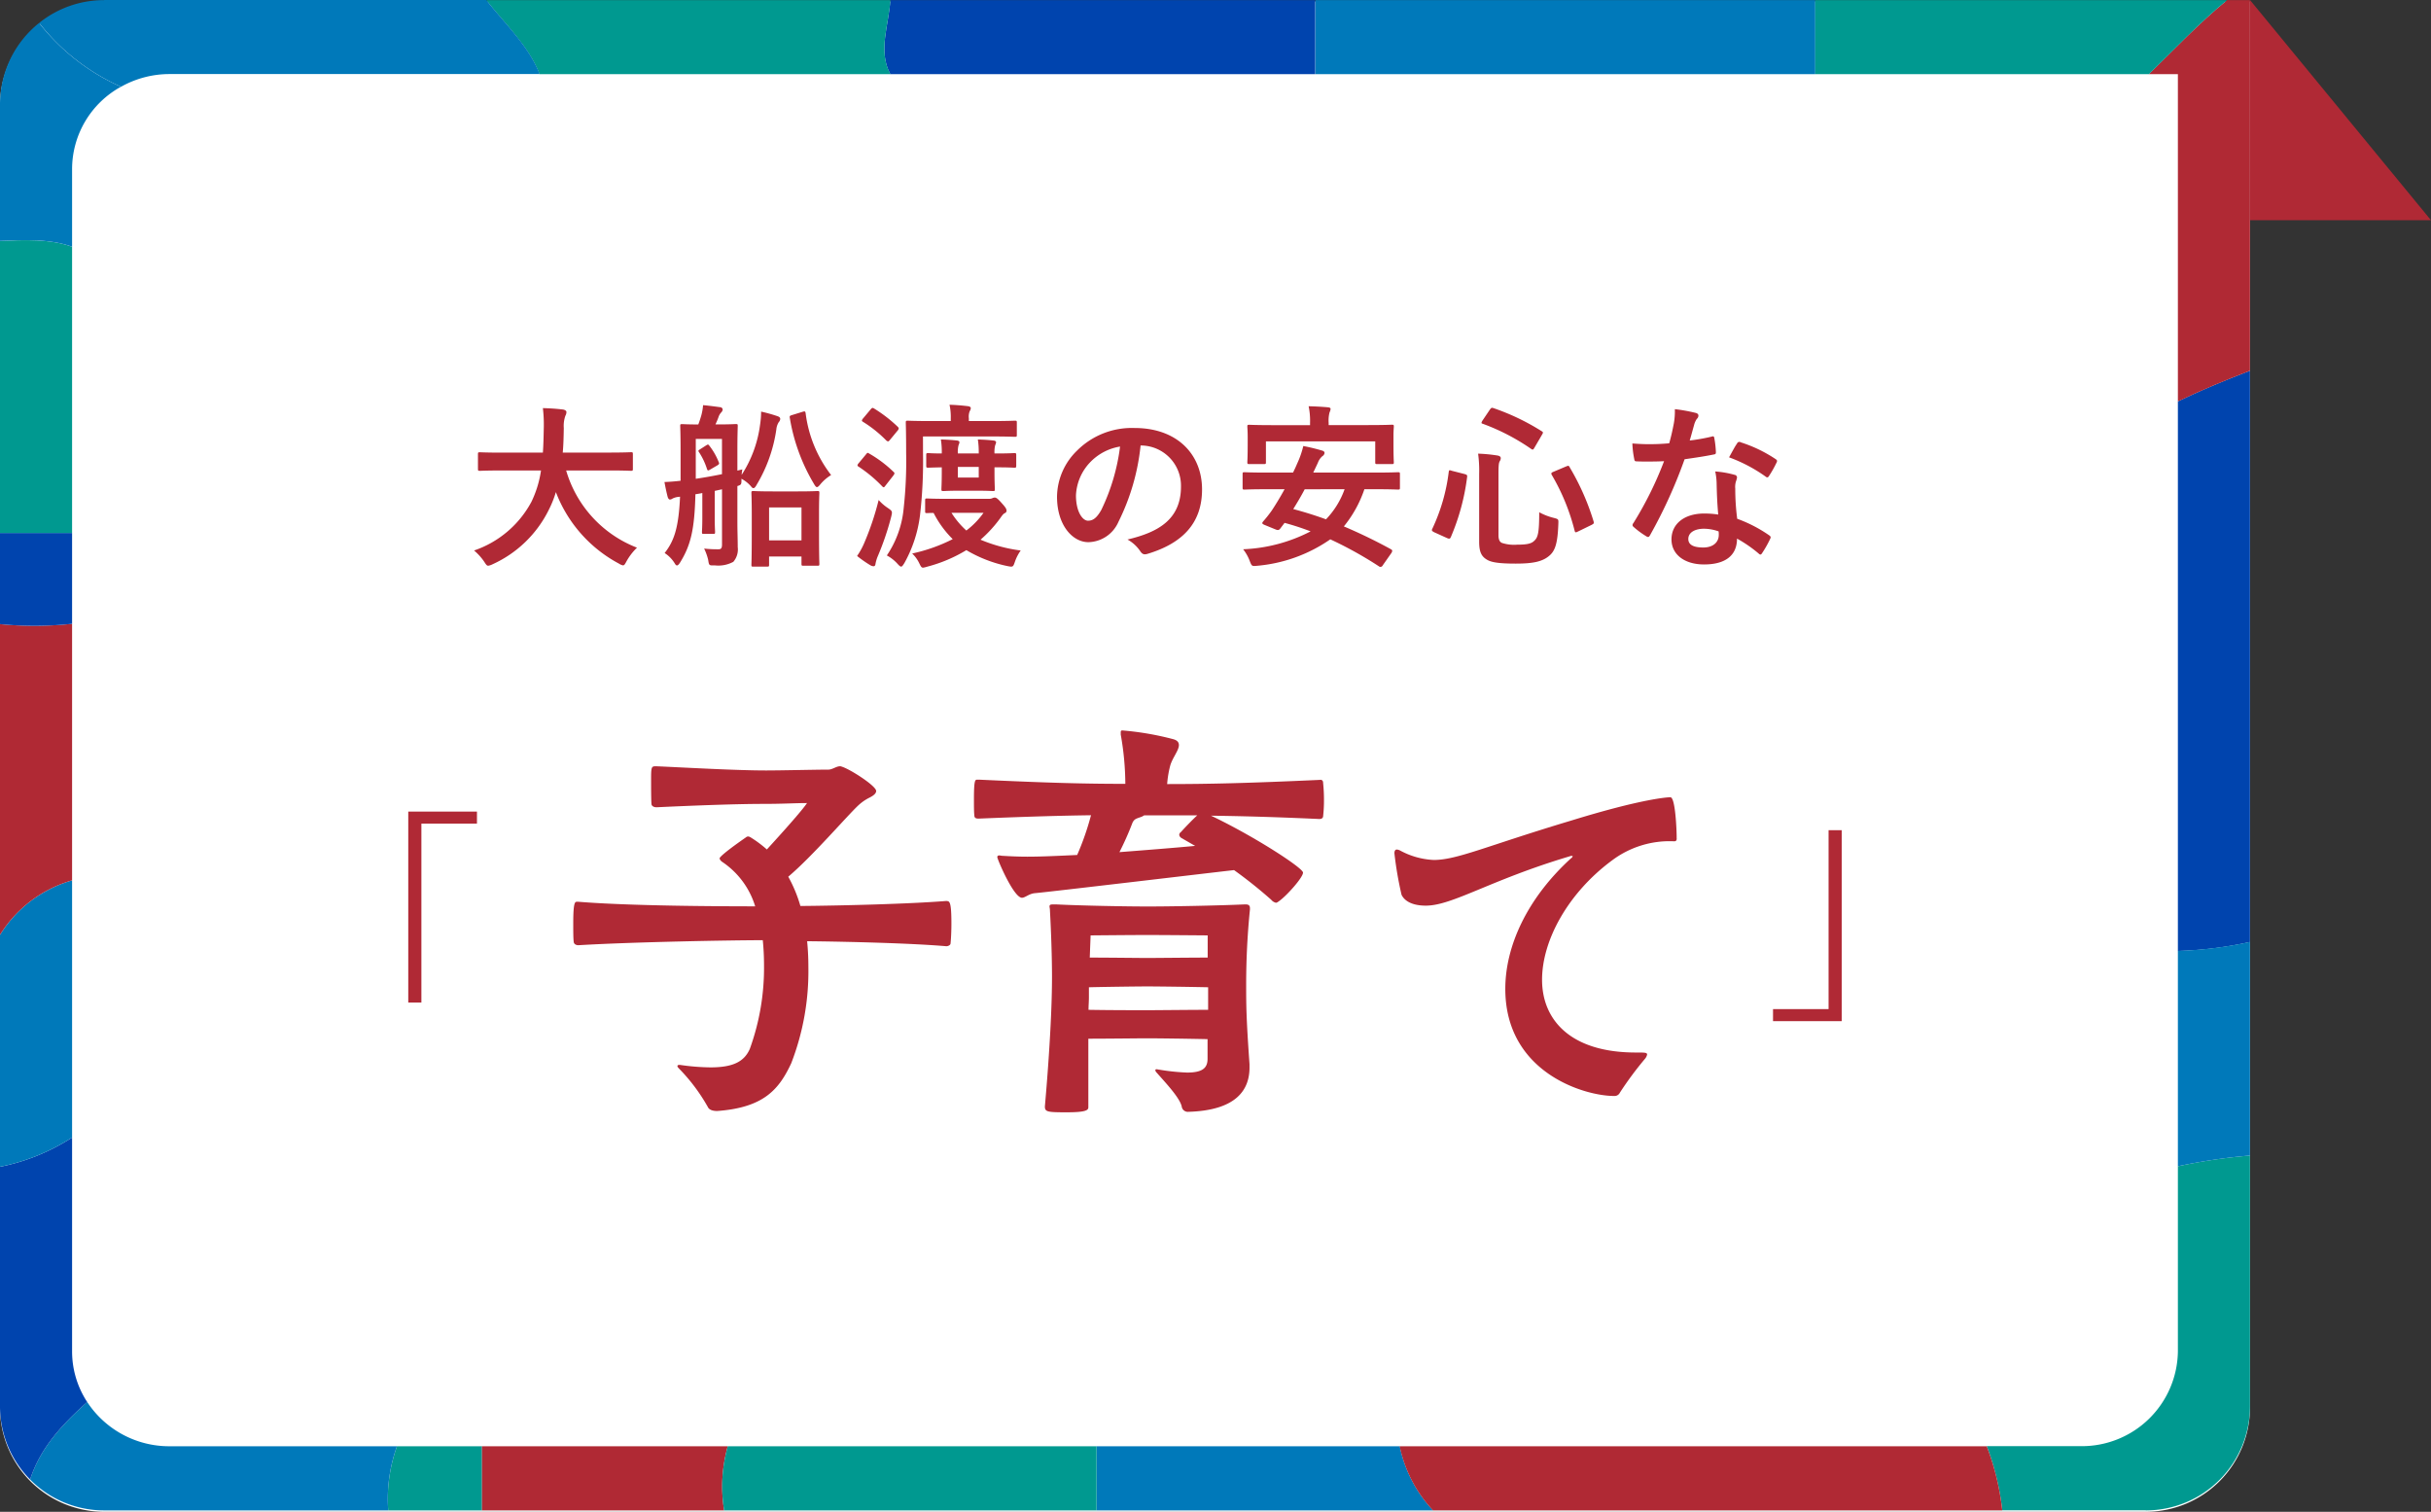
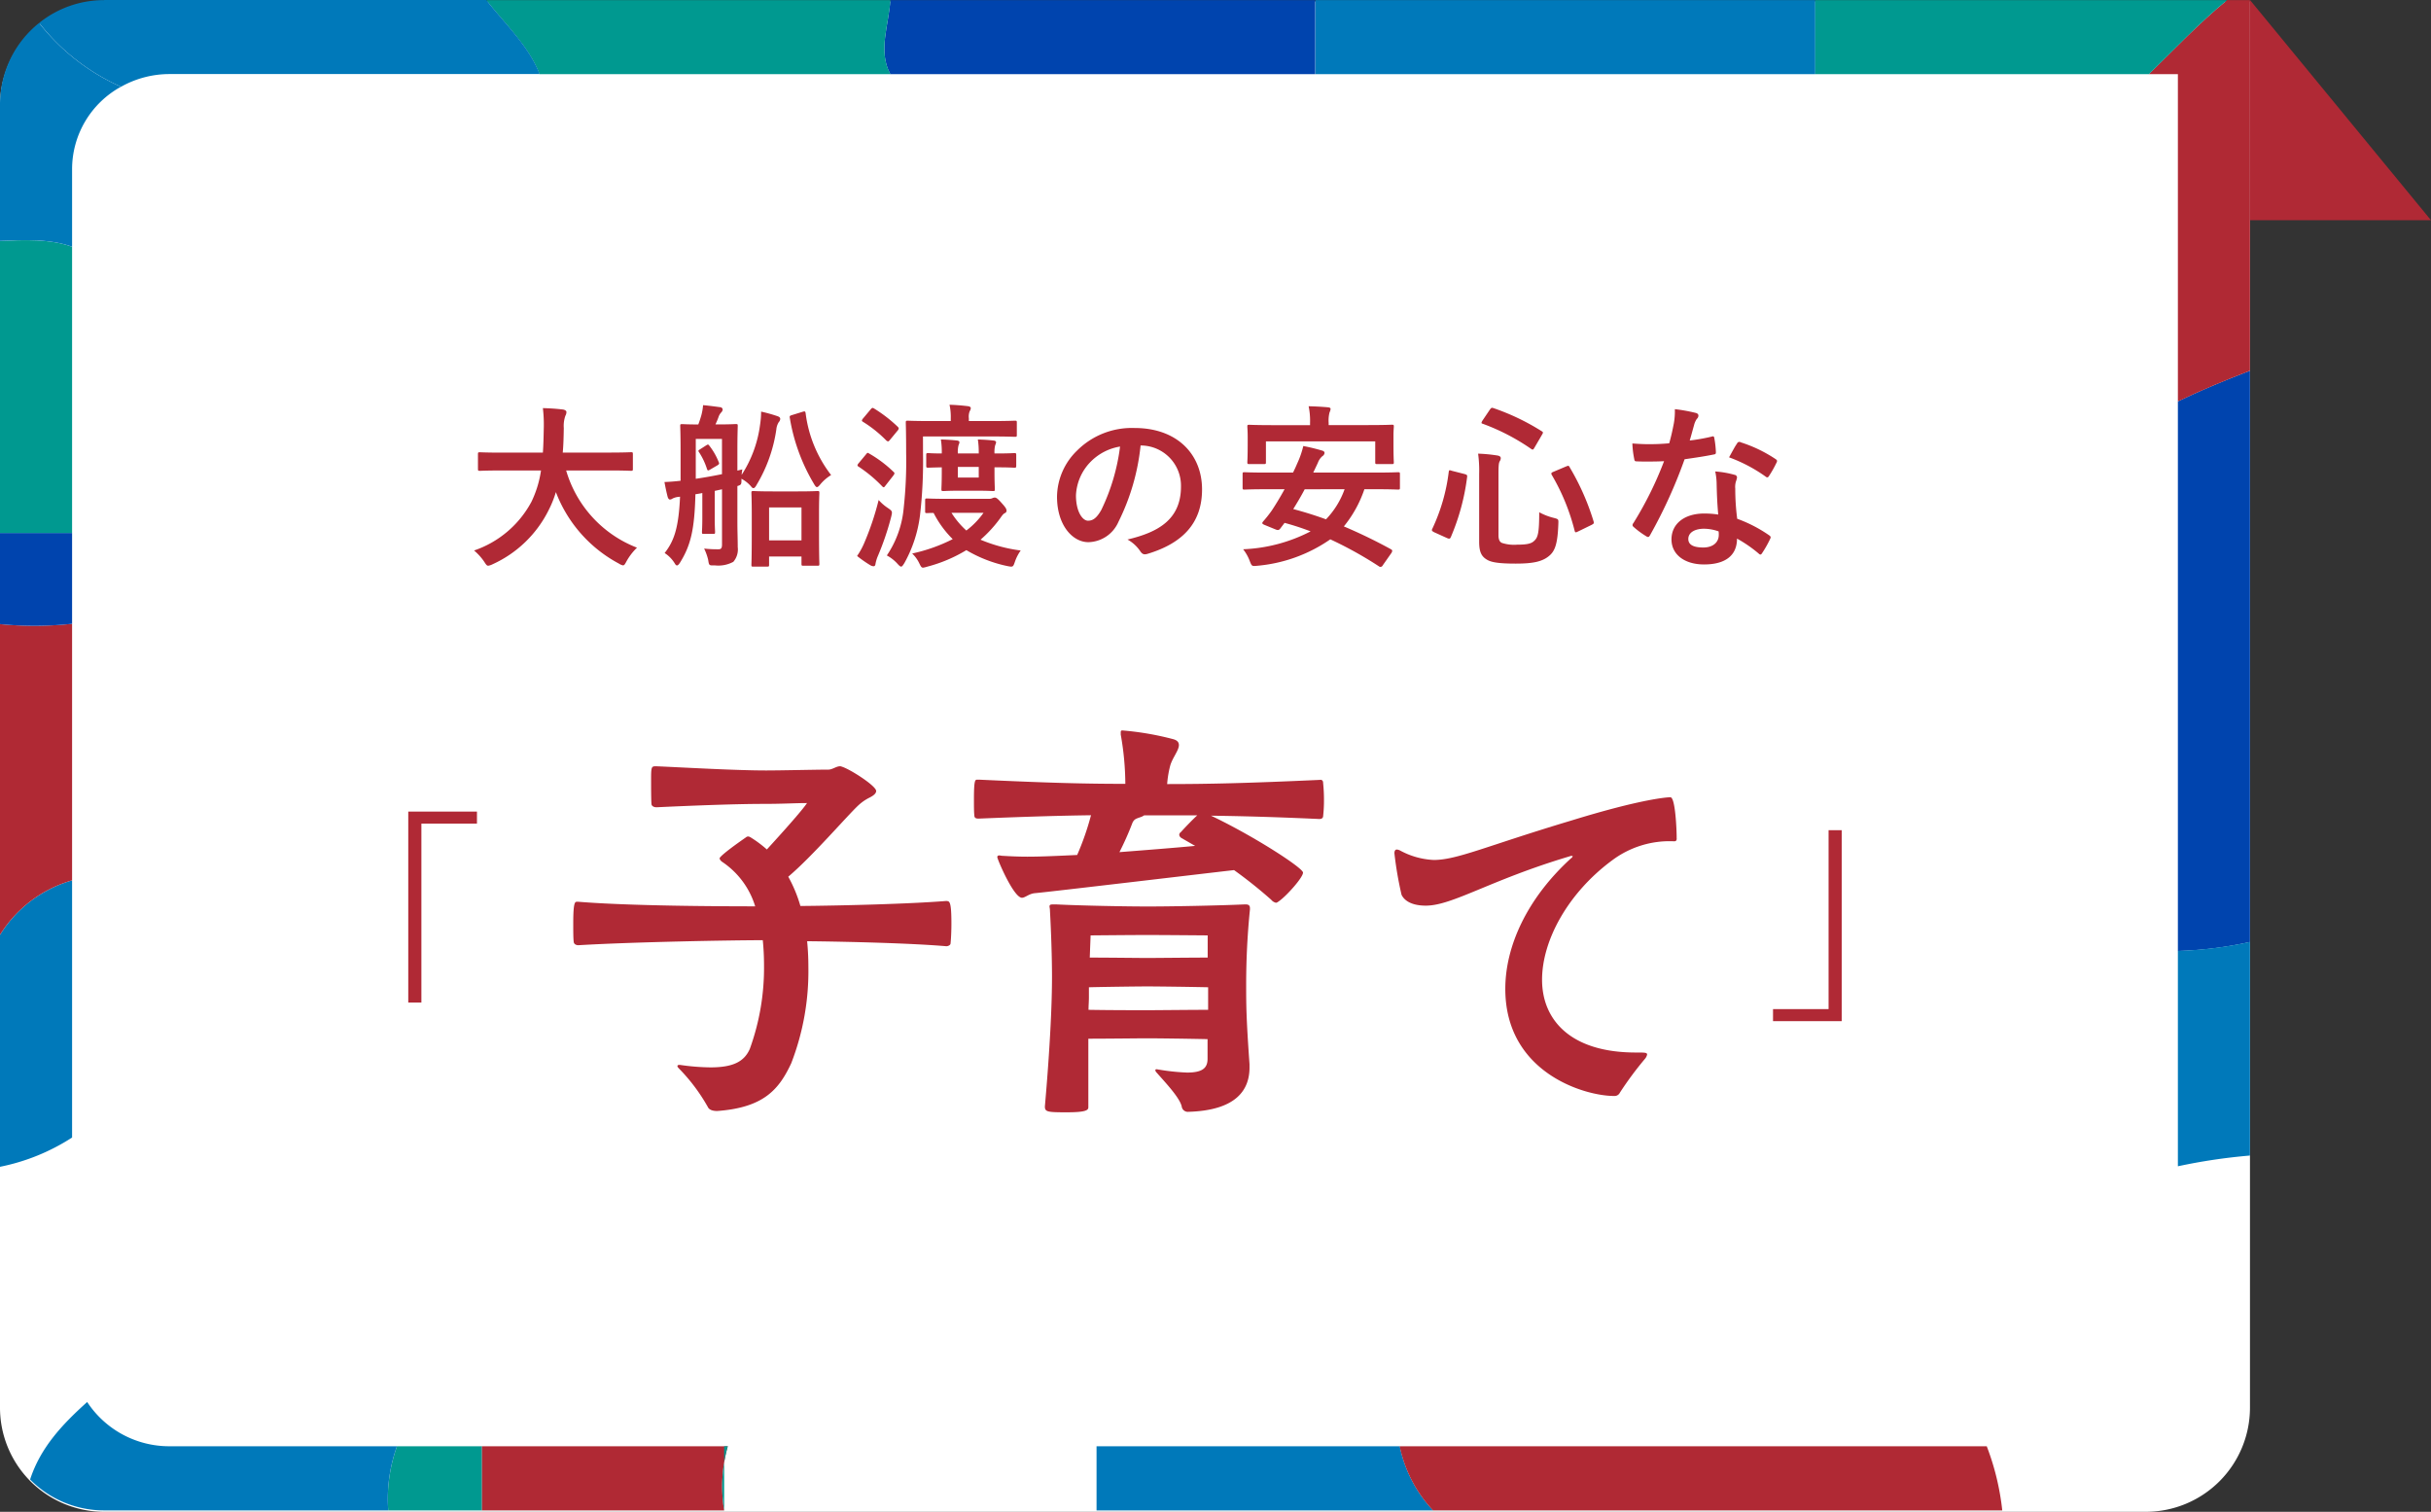
<svg xmlns="http://www.w3.org/2000/svg" width="233.379" height="145.144" viewBox="0 0 233.379 145.144">
  <rect x="0" y="0" width="233.379" height="145.144" fill="#333333" stroke="none" />
  <g id="グループ_37995" data-name="グループ 37995" transform="translate(-258 -4282.953)">
    <path id="パス_58748" data-name="パス 58748" d="M10,0H216V135a10,10,0,0,1-10,10H10A10,10,0,0,1,0,135V10A10,10,0,0,1,10,0Z" transform="translate(258 4283.096)" fill="#fff" />
    <path id="パス_58014" data-name="パス 58014" d="M-1850,2749h17.379L-1850,2727.856Z" transform="translate(2324 1555.096)" fill="#b02935" />
    <g id="レイヤー_1" data-name="レイヤー 1" transform="translate(258 4282.953)">
      <g id="グループ_31877" data-name="グループ 31877">
        <path id="パス_58032" data-name="パス 58032" d="M209.08,38.53V91.29a37.2,37.2,0,0,0,6.92-.86V35.58c-2.33.9-4.65,1.85-6.92,2.95Z" transform="translate(0 0.01)" fill="#0044ae" />
-         <path id="パス_58033" data-name="パス 58033" d="M206,145a10,10,0,0,0,10-10V110.93a53.268,53.268,0,0,0-6.92,1.03v17.79a9.219,9.219,0,0,1-9.36,9.08h-8.99a24.985,24.985,0,0,1,1.49,6.16H206Z" transform="translate(0 0.01)" fill="#009990" />
        <path id="パス_58034" data-name="パス 58034" d="M137.58,145a12.75,12.75,0,0,1-3.2-6.16H105.27V145Z" transform="translate(0 0.01)" fill="#0079ba" />
        <path id="パス_58035" data-name="パス 58035" d="M46.27,145v-6.16H38.11a14.989,14.989,0,0,0-.84,6.16Z" transform="translate(0 0.01)" fill="#009990" />
        <path id="パス_58036" data-name="パス 58036" d="M2.89,142.03A9.979,9.979,0,0,0,10,145H37.27a14.989,14.989,0,0,1,.84-6.16H16.28a9.416,9.416,0,0,1-7.91-4.25c-2.39,2.15-4.48,4.37-5.48,7.44Z" transform="translate(0 0.01)" fill="#0079ba" />
-         <path id="パス_58037" data-name="パス 58037" d="M0,135a9.983,9.983,0,0,0,2.89,7.03c1-3.07,3.09-5.29,5.48-7.44a8.858,8.858,0,0,1-1.45-4.84V109.2A19.935,19.935,0,0,1,0,112.01Z" transform="translate(0 0.01)" fill="#0044ae" />
        <path id="パス_58038" data-name="パス 58038" d="M0,89.74v22.27a19.935,19.935,0,0,0,6.92-2.81V84.51A11.994,11.994,0,0,0,0,89.74Z" transform="translate(0 0.01)" fill="#0079ba" />
        <path id="パス_58039" data-name="パス 58039" d="M0,59.91V89.74a11.994,11.994,0,0,1,6.92-5.23V59.88A34.766,34.766,0,0,1,0,59.91Z" transform="translate(0 0.01)" fill="#b02934" />
        <path id="パス_58040" data-name="パス 58040" d="M0,59.91a34.031,34.031,0,0,0,6.92-.03V51.16H0Z" transform="translate(0 0.01)" fill="#0044ae" />
        <path id="パス_58041" data-name="パス 58041" d="M0,23.12V51.16H6.92V23.68C4.76,22.9,2.3,23.03,0,23.12Z" transform="translate(0 0.01)" fill="#009990" />
        <path id="パス_58042" data-name="パス 58042" d="M3.76,2.19A9.993,9.993,0,0,0,0,10V23.12c2.3-.09,4.76-.22,6.92.56V16.19a9.033,9.033,0,0,1,4.69-7.87A20.678,20.678,0,0,1,3.75,2.19Z" transform="translate(0 0.01)" fill="#0079ba" />
        <path id="パス_58043" data-name="パス 58043" d="M206.3,7.11h2.78V38.53c2.28-1.1,4.6-2.05,6.92-2.95V0h-2.2c-2.68,2.19-5.04,4.7-7.51,7.11Z" transform="translate(0 0.01)" fill="#b02934" />
        <path id="パス_58044" data-name="パス 58044" d="M174.27,0h-48V7.11h48Z" transform="translate(0 0.01)" fill="#0079ba" />
        <path id="パス_58045" data-name="パス 58045" d="M174.27,0V7.11H206.3c2.47-2.4,4.82-4.92,7.51-7.11H174.27Z" transform="translate(0 0.01)" fill="#009990" />
        <path id="パス_58046" data-name="パス 58046" d="M85.47,0c-.12,2.3-1.22,4.89,0,7.11h40.79V0H85.46Z" transform="translate(0 0.01)" fill="#0044ae" />
        <path id="パス_58047" data-name="パス 58047" d="M85.47,0H46.68c1.81,2.31,4.09,4.43,5.12,7.11H85.48c-1.23-2.22-.13-4.81,0-7.11Z" transform="translate(0 0.01)" fill="#009990" />
        <path id="パス_58048" data-name="パス 58048" d="M10,0A9.947,9.947,0,0,0,3.76,2.19a20.6,20.6,0,0,0,7.86,6.13A9.5,9.5,0,0,1,16.29,7.1H51.81C50.78,4.42,48.5,2.3,46.69-.01H10Z" transform="translate(0 0.01)" fill="#0079ba" />
        <path id="パス_58049" data-name="パス 58049" d="M69.52,145a14.208,14.208,0,0,1,.35-6.16H46.27V145Z" transform="translate(0 0.01)" fill="#b02934" />
-         <path id="パス_58050" data-name="パス 58050" d="M69.52,145h35.75v-6.16H69.87A14.057,14.057,0,0,0,69.52,145Z" transform="translate(0 0.01)" fill="#009990" />
+         <path id="パス_58050" data-name="パス 58050" d="M69.52,145v-6.16H69.87A14.057,14.057,0,0,0,69.52,145Z" transform="translate(0 0.01)" fill="#009990" />
        <path id="パス_58051" data-name="パス 58051" d="M192.22,145a24.44,24.44,0,0,0-1.49-6.16H134.37a12.836,12.836,0,0,0,3.2,6.16h54.64Z" transform="translate(0 0.01)" fill="#b02934" />
        <path id="パス_58052" data-name="パス 58052" d="M209.08,91.28v20.68a55.04,55.04,0,0,1,6.92-1.03V90.42A38.063,38.063,0,0,1,209.08,91.28Z" transform="translate(0 0.01)" fill="#0079ba" />
      </g>
    </g>
    <path id="パス_58749" data-name="パス 58749" d="M-56.474-8.024a10.276,10.276,0,0,1-.918,3.009A9.84,9.84,0,0,1-62.9-.34,5.266,5.266,0,0,1-61.931.731c.187.289.255.391.391.391a1.357,1.357,0,0,0,.408-.136,11.156,11.156,0,0,0,5.44-5.3,9.886,9.886,0,0,0,.646-1.632A13.027,13.027,0,0,0-48.994.918a1.093,1.093,0,0,0,.391.17c.136,0,.2-.136.357-.425A5.669,5.669,0,0,1-47.26-.612a11.348,11.348,0,0,1-6.8-7.412H-50c1.53,0,2.057.034,2.159.034.17,0,.187-.017.187-.2V-9.588c0-.17-.017-.187-.187-.187-.1,0-.629.034-2.159.034h-4.386c.068-.731.085-1.513.1-2.346a2.941,2.941,0,0,1,.153-1.19.714.714,0,0,0,.1-.357c0-.119-.136-.2-.306-.238a19.56,19.56,0,0,0-1.955-.136,13.318,13.318,0,0,1,.085,1.972c-.017.833-.034,1.6-.085,2.3H-60.18c-1.53,0-2.057-.034-2.159-.034-.17,0-.187.017-.187.187v1.394c0,.187.017.2.187.2.1,0,.629-.034,2.159-.034Zm15.283-2.04c-.187.119-.221.136-.1.306a6.488,6.488,0,0,1,.748,1.581c.068.187.1.187.306.068l.7-.408c.187-.119.187-.17.119-.323a6.3,6.3,0,0,0-.884-1.547c-.119-.153-.136-.153-.306-.051Zm3.57,3.536c.408-.119.391-.187.391-.7a3.238,3.238,0,0,1,.918.731c.085.119.153.17.238.17s.187-.1.323-.357a14.265,14.265,0,0,0,1.87-5.287,1.552,1.552,0,0,1,.238-.7.494.494,0,0,0,.136-.289c0-.153-.1-.221-.306-.289a14.605,14.605,0,0,0-1.53-.425,8.348,8.348,0,0,1-.1,1.258A11.554,11.554,0,0,1-37.213-7.6a4.433,4.433,0,0,1,.068-.527l-.476.119V-9.979c0-1.462.034-2.227.034-2.329,0-.153-.017-.17-.187-.17-.119,0-.493.034-1.666.034h-.289a6.78,6.78,0,0,0,.323-.782,1.177,1.177,0,0,1,.238-.374.462.462,0,0,0,.136-.272.25.25,0,0,0-.2-.221c-.527-.068-1.122-.153-1.683-.2a5.4,5.4,0,0,1-.17.986c-.085.289-.17.561-.289.867-1.088,0-1.445-.034-1.547-.034-.17,0-.187.017-.187.17,0,.119.034.867.034,2.329v2.941c-.629.068-1.02.1-1.547.119.085.476.187.969.306,1.428.051.153.119.255.221.255a.479.479,0,0,0,.255-.1,1.775,1.775,0,0,1,.527-.153c.068,0,.119-.017.187-.017-.136,2.975-.561,4.233-1.479,5.406a3.149,3.149,0,0,1,.986,1.02c.068.119.136.17.2.17.085,0,.187-.1.323-.323.986-1.615,1.36-3.094,1.445-6.511.221-.034.442-.068.663-.119v2.346c0,.9-.034,1.275-.034,1.394,0,.17.017.187.187.187h.884c.17,0,.187-.017.187-.187,0-.119-.034-.493-.034-1.394v-2.55l.7-.153v5.3c0,.34-.085.459-.323.459a11.345,11.345,0,0,1-1.394-.068A5.047,5.047,0,0,1-40.426.561c.085.544.085.544.629.527a3.019,3.019,0,0,0,1.785-.34,1.811,1.811,0,0,0,.425-1.411c0-.7-.034-1.581-.034-2.346ZM-39.1-7.667c-.85.17-1.683.323-2.516.442V-11.05H-39.1Zm4.335,8.874c.17,0,.187-.017.187-.17v-.8h3.111v.7c0,.17.017.187.187.187h1.343c.17,0,.187-.017.187-.187,0-.1-.034-.578-.034-3.128V-3.961c0-1.292.034-1.8.034-1.9,0-.17-.017-.187-.187-.187-.119,0-.561.034-1.87.034h-2.414c-1.326,0-1.751-.034-1.853-.034-.187,0-.2.017-.2.187,0,.119.034.612.034,2.176v1.564c0,2.567-.034,3.043-.034,3.162,0,.153.017.17.2.17Zm.187-5.678h3.111v3.162h-3.111Zm2.21-8.874c-.221.068-.255.1-.221.272a18.067,18.067,0,0,0,2.3,6.307c.136.238.221.34.306.34s.17-.085.289-.221a4.121,4.121,0,0,1,1.071-.935,12.226,12.226,0,0,1-2.448-5.95c-.034-.187-.085-.187-.306-.119Zm12.563,2.057h6.494c1.649,0,2.227.034,2.329.034.17,0,.187-.017.187-.187v-1.173c0-.17-.017-.187-.187-.187-.1,0-.68.034-2.329.034H-15.4v-.272a1.387,1.387,0,0,1,.085-.68.593.593,0,0,0,.1-.306c0-.068-.1-.153-.272-.17-.561-.068-1.139-.119-1.768-.136a5.46,5.46,0,0,1,.119,1.292v.272h-1.785c-1.649,0-2.244-.034-2.346-.034-.17,0-.187.017-.187.187,0,.1.034.952.034,2.89a41.24,41.24,0,0,1-.238,5.338A9.648,9.648,0,0,1-23.273.136a3.775,3.775,0,0,1,1.037.816c.153.17.255.255.34.255s.17-.119.306-.34a12.605,12.605,0,0,0,1.5-4.573,45.372,45.372,0,0,0,.289-6ZM-17.442-5.3c-1.428,0-1.853-.034-1.955-.034-.187,0-.2.017-.2.2V-4.1c0,.153.017.17.2.17.051,0,.221-.017.612-.017a9.722,9.722,0,0,0,1.836,2.516A16.044,16.044,0,0,1-20.842-.051a3.166,3.166,0,0,1,.68.935c.153.306.2.425.374.425a2.715,2.715,0,0,0,.408-.1A14.071,14.071,0,0,0-15.64-.374,12.906,12.906,0,0,0-11.7,1.156c.527.1.544.1.714-.391A4.154,4.154,0,0,1-10.421-.34,14.683,14.683,0,0,1-14.28-1.377a12.169,12.169,0,0,0,1.887-2.057c.2-.289.306-.425.442-.493a.248.248,0,0,0,.17-.238c0-.153-.1-.323-.425-.68-.442-.51-.578-.578-.714-.578a.63.63,0,0,0-.238.068.7.7,0,0,1-.323.051Zm3.451,1.343a7.811,7.811,0,0,1-1.649,1.7,8.105,8.105,0,0,1-1.428-1.7Zm-2.465-5.7a2.662,2.662,0,0,1,.068-.8.84.84,0,0,0,.085-.272c0-.085-.085-.153-.238-.17-.459-.051-1-.085-1.547-.1A7.4,7.4,0,0,1-18-9.656c-.884,0-1.207-.034-1.292-.034-.187,0-.2.017-.2.2v1c0,.187.017.2.2.2.085,0,.408-.017,1.292-.034v.425c0,1.037-.034,1.564-.034,1.666,0,.17.017.187.2.187.1,0,.442-.034,1.547-.034h1.649c1.088,0,1.445.034,1.547.034.17,0,.187-.017.187-.187,0-.1-.034-.629-.034-1.666v-.425h.272c1.088,0,1.513.034,1.615.034.187,0,.2-.017.2-.2v-1c0-.187-.017-.2-.2-.2-.1,0-.527.034-1.615.034h-.272a2.662,2.662,0,0,1,.068-.8.84.84,0,0,0,.085-.272c0-.085-.085-.153-.238-.17-.459-.051-1-.085-1.513-.1a7.867,7.867,0,0,1,.085,1.343Zm2.006,2.312h-2.006v-1.02h2.006ZM-26.129.187a11.35,11.35,0,0,0,1.292.9.637.637,0,0,0,.289.085c.119,0,.17-.085.187-.238a3.491,3.491,0,0,1,.2-.68,26.733,26.733,0,0,0,1.309-3.842c.119-.51.119-.527-.323-.833a4.477,4.477,0,0,1-.884-.765,26.8,26.8,0,0,1-1.394,4.148A7.084,7.084,0,0,1-26.129.187Zm.136-8.891a.4.4,0,0,0-.1.187c0,.051.034.085.119.136a13.177,13.177,0,0,1,2.261,1.887c.119.119.17.119.289-.051l.782-1c.068-.1.1-.153.1-.2a.206.206,0,0,0-.1-.153,11.6,11.6,0,0,0-2.329-1.751c-.153-.1-.17-.085-.306.085Zm.425-4.3a.374.374,0,0,0-.1.2c0,.034.034.068.119.119A11.932,11.932,0,0,1-23.324-10.9a.317.317,0,0,0,.17.085c.051,0,.1-.051.187-.153l.714-.867a.4.4,0,0,0,.119-.221c0-.068-.034-.1-.1-.17A13.585,13.585,0,0,0-24.5-13.974c-.136-.085-.187-.085-.34.1ZM1.156-10.421A3.861,3.861,0,0,1,4.964-6.477c0,3.213-2.261,4.4-5.134,5.083A3.606,3.606,0,0,1,1.02-.323c.221.34.374.408.731.306C5.2-1.054,6.987-3.043,6.987-6.2c0-3.383-2.4-5.9-6.477-5.9A7.439,7.439,0,0,0-5.015-9.928a6.263,6.263,0,0,0-1.921,4.42c0,2.771,1.513,4.369,3.009,4.369a3.229,3.229,0,0,0,2.89-1.955,21.287,21.287,0,0,0,2.125-7.327Zm-2.04.1a19.423,19.423,0,0,1-1.8,6.086C-3.145-3.417-3.519-3.2-3.961-3.2c-.527,0-1.156-.867-1.156-2.431A4.9,4.9,0,0,1-3.791-8.772,5.12,5.12,0,0,1-.884-10.319ZM25.143-.068a.452.452,0,0,0,.1-.238c0-.068-.034-.1-.119-.153A50.062,50.062,0,0,0,20.6-2.652a11.388,11.388,0,0,0,1.972-3.57h1.1c1.513,0,2.006.034,2.125.034.17,0,.187-.017.187-.187V-7.667c0-.17-.017-.187-.187-.187-.119,0-.612.034-2.125.034H17.663l.442-.935a1.477,1.477,0,0,1,.442-.646.411.411,0,0,0,.2-.306c0-.1-.085-.187-.221-.221a17.806,17.806,0,0,0-1.819-.442,8.716,8.716,0,0,1-.595,1.7c-.119.289-.255.578-.391.85H13.192c-1.513,0-2.023-.034-2.125-.034-.17,0-.187.017-.187.187v1.292c0,.17.017.187.187.187.1,0,.612-.034,2.125-.034h1.717c-.408.748-.833,1.445-1.224,2.04a12.606,12.606,0,0,1-.833,1.054c-.119.153-.136.221.153.34l1.037.425c.238.1.323.068.442-.068l.425-.561a25.317,25.317,0,0,1,2.5.816A15.362,15.362,0,0,1,10.931-.459,4.178,4.178,0,0,1,11.577.7c.187.476.2.476.731.425A14.522,14.522,0,0,0,19.3-1.411a36.994,36.994,0,0,1,4.658,2.584.235.235,0,0,0,.374-.085ZM20.672-6.222a8.088,8.088,0,0,1-1.785,2.89c-1.02-.374-2.074-.7-3.145-.986.391-.629.765-1.258,1.1-1.9Zm-1.53-6.154v-.2a3.178,3.178,0,0,1,.085-1.02.96.96,0,0,0,.1-.34c0-.085-.085-.136-.272-.153-.578-.051-1.207-.085-1.836-.1a6.772,6.772,0,0,1,.136,1.615v.2H13.8c-1.6,0-2.159-.034-2.278-.034-.17,0-.187.017-.187.17,0,.1.034.408.034,1v.561c0,1.5-.034,1.734-.034,1.853,0,.17.017.187.187.187h1.411c.17,0,.187-.017.187-.187v-1.989H23.613v1.989c0,.17.017.187.187.187h1.411c.17,0,.187-.017.187-.187,0-.1-.034-.357-.034-1.853v-.7c0-.459.034-.765.034-.867,0-.153-.017-.17-.187-.17-.1,0-.68.034-2.278.034ZM35.445-7.7c0-.833.034-1.054.119-1.207a.548.548,0,0,0,.1-.306c0-.119-.1-.221-.374-.255a15.073,15.073,0,0,0-1.8-.17,12.159,12.159,0,0,1,.1,1.938v6.528c0,.986.238,1.394.7,1.683.408.272,1.1.408,2.822.408,1.632,0,2.516-.187,3.162-.714.6-.476.85-1.19.918-3.111.017-.442.017-.442-.425-.561a5.8,5.8,0,0,1-1.411-.544c0,1.972-.119,2.431-.493,2.754-.272.272-.731.357-1.615.357a3.771,3.771,0,0,1-1.479-.17c-.221-.1-.323-.34-.323-.731Zm5.287-.2c-.221.085-.255.153-.17.306a20.319,20.319,0,0,1,2.193,5.355c.051.187.1.187.34.068l1.292-.629c.221-.119.238-.153.187-.34a23.505,23.505,0,0,0-2.3-5.2c-.085-.17-.119-.153-.34-.068ZM33.9-12.8a.568.568,0,0,0-.085.2c0,.051.034.068.136.1a20.532,20.532,0,0,1,4.641,2.414c.153.1.187.085.323-.153l.714-1.224c.119-.2.119-.238-.051-.34a22.012,22.012,0,0,0-4.624-2.21c-.17-.051-.2-.034-.34.153ZM30.974-7.99c-.255-.085-.272-.085-.306.119a17.814,17.814,0,0,1-1.581,5.457c-.068.136-.051.2.187.323l1.241.561c.238.1.289.051.357-.1a21.371,21.371,0,0,0,1.564-5.78c.017-.17-.017-.2-.255-.272Zm25.568,4.2a8.761,8.761,0,0,0-1.343-.1c-1.921,0-3.145,1-3.145,2.482C52.054.051,53.312,1,55.182,1c1.938,0,3.162-.782,3.162-2.482A12.644,12.644,0,0,1,60.418-.051c.068.068.119.1.17.1s.1-.034.153-.119a10.46,10.46,0,0,0,.782-1.377c.085-.17.068-.238-.1-.357a13.329,13.329,0,0,0-3.06-1.581,22.2,22.2,0,0,1-.187-2.89,1.767,1.767,0,0,1,.068-.7,2.131,2.131,0,0,0,.1-.357.261.261,0,0,0-.238-.272,9.19,9.19,0,0,0-1.853-.323,5.97,5.97,0,0,1,.136,1.207C56.406-5.916,56.44-4.879,56.542-3.791Zm.034,1.615a1.958,1.958,0,0,1,.017.34c0,.714-.561,1.207-1.479,1.207-.969,0-1.445-.272-1.445-.816,0-.646.663-.986,1.513-.986A4.332,4.332,0,0,1,56.576-2.176ZM53.805-10.9c.153-.51.289-1.037.408-1.445a1.869,1.869,0,0,1,.272-.629.419.419,0,0,0,.153-.323c0-.119-.1-.221-.272-.255a15.721,15.721,0,0,0-1.989-.357,6.579,6.579,0,0,1-.1,1.377c-.119.612-.238,1.19-.442,1.9-.782.068-1.292.085-1.955.085-.493,0-.884-.017-1.581-.068a8.882,8.882,0,0,0,.17,1.445c.034.221.068.272.238.272.425.017.561.017.935.017.527,0,1.054,0,1.7-.034A34.3,34.3,0,0,1,48.4-2.975a.325.325,0,0,0-.085.2c0,.068.034.119.119.187a8.07,8.07,0,0,0,1.173.867.471.471,0,0,0,.2.085c.068,0,.119-.051.187-.17A46.974,46.974,0,0,0,53.312-9.1c1.054-.153,1.887-.272,2.805-.459.136-.017.2-.051.2-.2a9.225,9.225,0,0,0-.153-1.377c-.034-.187-.1-.187-.255-.136A18.271,18.271,0,0,1,53.805-10.9Zm3.774,1.615A14.692,14.692,0,0,1,61.1-7.429a.237.237,0,0,0,.153.068c.051,0,.1-.034.153-.119a10.339,10.339,0,0,0,.714-1.258.405.405,0,0,0,.068-.2c0-.068-.051-.119-.153-.187a13.263,13.263,0,0,0-3.332-1.6.237.237,0,0,0-.357.119C58.123-10.3,57.868-9.792,57.579-9.282Z" transform="translate(366.411 4336.144)" fill="#b02935" />
    <path id="パス_58750" data-name="パス 58750" d="M-68.806-18.039V.294h1.26V-16.884h5.334v-1.155ZM68.806,2.079V-16.254h-1.26V.924H62.212V2.079Z" transform="translate(366 4378.91)" fill="#b02935" />
    <g id="レイヤー_1-2" data-name="レイヤー 1" transform="translate(313.033 4353.08)">
      <g id="グループ_32161" data-name="グループ 32161" transform="translate(0 0)">
        <path id="パス_58450" data-name="パス 58450" d="M35.859,19.291c.282,0,.444.119.444,2.168,0,.721-.038,1.485-.081,1.886,0,.2-.282.282-.4.282-3.252-.282-9.2-.439-13.369-.482.081.845.119,1.647.119,2.487a24.472,24.472,0,0,1-1.647,9.234c-1.165,2.487-2.612,4.254-7.11,4.579-.444,0-.764-.119-.883-.363a17.469,17.469,0,0,0-2.769-3.7c-.119-.119-.163-.2-.163-.244,0-.081.081-.119.163-.119h.081a21.576,21.576,0,0,0,2.932.238c2.249,0,3.252-.6,3.772-1.767a22.824,22.824,0,0,0,1.366-8.031,24.029,24.029,0,0,0-.119-2.412c-2.851,0-12.367.163-17.71.482-.163,0-.444-.081-.444-.363C0,22.852,0,22.125,0,21.443c0-2.048.163-2.086.363-2.086H.482c4.9.4,13.413.439,16.984.439a7.9,7.9,0,0,0-3.214-4.3c-.038-.038-.2-.163-.2-.32,0-.038.163-.363,2.531-2.005a.311.311,0,0,1,.2-.081.5.5,0,0,1,.238.081,11.187,11.187,0,0,1,1.566,1.165c1.4-1.528,3.414-3.772,3.853-4.455-1.046,0-2.33.081-4.254.081-2.569,0-6.785.163-10.118.32H7.95c-.163,0-.4-.081-.439-.282-.038-.444-.038-1.6-.038-2.449,0-1.084.038-1.2.4-1.2h.163c2.731.119,7.549.4,10.481.4,1.4,0,4.9-.081,5.983-.081.363,0,.764-.32,1.084-.32a.379.379,0,0,1,.2.038c.8.238,3.295,1.848,3.295,2.33,0,.2-.163.4-.645.645a4.471,4.471,0,0,0-1.046.721c-1.046.965-4.455,4.937-6.747,6.866a13.3,13.3,0,0,1,1.165,2.813c4.178-.038,10.481-.2,14.014-.482h.038Z" transform="translate(0 -2.909)" fill="#b02935" />
        <path id="パス_58451" data-name="パス 58451" d="M110.172,4.736c.238,0,.282.163.282.32a15.561,15.561,0,0,1,.081,1.6,13.391,13.391,0,0,1-.081,1.566c0,.163-.119.282-.363.282-4.3-.2-7.587-.282-10.4-.32,4.135,1.967,8.833,5.018,8.833,5.463,0,.482-1.6,2.249-2.287,2.731-.119.081-.2.163-.32.163a.807.807,0,0,1-.444-.282,44.177,44.177,0,0,0-3.571-2.851c-2.813.32-17.667,2.086-19.076,2.211-.6.038-.965.444-1.284.444-.8,0-2.368-3.7-2.368-3.9,0-.119.081-.163.2-.163.081,0,.2.038.32.038.645.038,1.447.081,2.368.081,1.366,0,3.013-.081,4.78-.163a26.218,26.218,0,0,0,1.328-3.815c-2.731.038-5.82.119-10.719.32h-.119c-.238,0-.363-.081-.363-.32-.038-.282-.038-.921-.038-1.528,0-1.886.119-1.886.32-1.886h.2c6.9.32,10.28.4,14.014.4A27.55,27.55,0,0,0,91.025.4V.2c0-.163.038-.2.163-.2a28.082,28.082,0,0,1,4.9.845c.4.119.52.32.52.564,0,.52-.645,1.246-.845,2.011a9.7,9.7,0,0,0-.282,1.729c3.9,0,7.63-.081,14.616-.4h.081Zm-6.785,27.627c0,2.13-1.246,4.135-5.945,4.254a.59.59,0,0,1-.564-.52c-.2-.845-1.528-2.249-2.412-3.252a.346.346,0,0,1-.119-.238c0-.038.038-.081.119-.081s.163.038.238.038a20.787,20.787,0,0,0,2.688.282c1.485,0,1.967-.439,1.967-1.322V29.638c-1.528-.038-4.861-.081-5.782-.081-.845,0-3.777.038-5.663.038v6.584c0,.282-.238.482-2.086.482s-2.086-.038-2.086-.564c.645-7.386.683-11.164.683-12.448,0-1.767-.081-4.3-.2-6.427,0-.119-.038-.238-.038-.32,0-.163.081-.2.363-.2h.282c2.368.119,6.666.2,8.8.2s6.628-.081,9.278-.2h.119c.282,0,.4.119.4.363v.119a71.282,71.282,0,0,0-.363,7.267c0,1.848,0,3.094.32,7.587v.32Zm-3.978-7.706c-1.566-.038-4.9-.081-5.82-.081s-3.853.038-5.62.081v.965c0,.4-.038.8-.038,1.2,1.929.038,4.9.038,5.663.038.8,0,4.254-.038,5.82-.038V24.658Zm-.038-4.98s-4.417-.038-5.82-.038-5.419.038-5.419.038-.038.965-.081,2.13c1.8,0,4.736.038,5.5.038.8,0,4.254-.038,5.82-.038ZM96.84,10.318a.42.42,0,0,1-.2-.282.341.341,0,0,1,.163-.282c.32-.363,1.122-1.2,1.566-1.6h-5.1a1.416,1.416,0,0,1-.439.2c-.32.119-.52.163-.683.52A28.8,28.8,0,0,1,90.9,11.684c2.569-.2,5.137-.4,7.267-.6l-1.328-.764Z" transform="translate(-38.465 0)" fill="#b02935" />
        <path id="パス_58452" data-name="パス 58452" d="M183.757,15.785c0,.163-.038.282-.244.282a9.189,9.189,0,0,0-5.983,1.848c-4.178,3.094-6.7,7.63-6.7,11.445s2.688,6.985,9,6.985c.883,0,1.084,0,1.084.2a.925.925,0,0,1-.2.4,32.788,32.788,0,0,0-2.412,3.252.563.563,0,0,1-.564.32c-2.851,0-10.437-2.249-10.437-10.28,0-4.1,2.086-8.676,6.3-12.529.119-.081.163-.163.163-.2s0-.038-.081-.038a.465.465,0,0,0-.2.038c-7.668,2.287-11.245,4.736-13.814,4.736-1.848,0-2.249-.883-2.33-1.046a34.467,34.467,0,0,1-.683-3.978c0-.238.081-.363.238-.363a.913.913,0,0,1,.282.081,7.471,7.471,0,0,0,3.252.921c2.249,0,5.018-1.328,13.169-3.772,6.91-2.13,9.316-2.249,9.554-2.249.482,0,.6,3.214.6,3.772v.163Z" transform="translate(-77.823 -5.424)" fill="#b02935" />
      </g>
    </g>
  </g>
</svg>